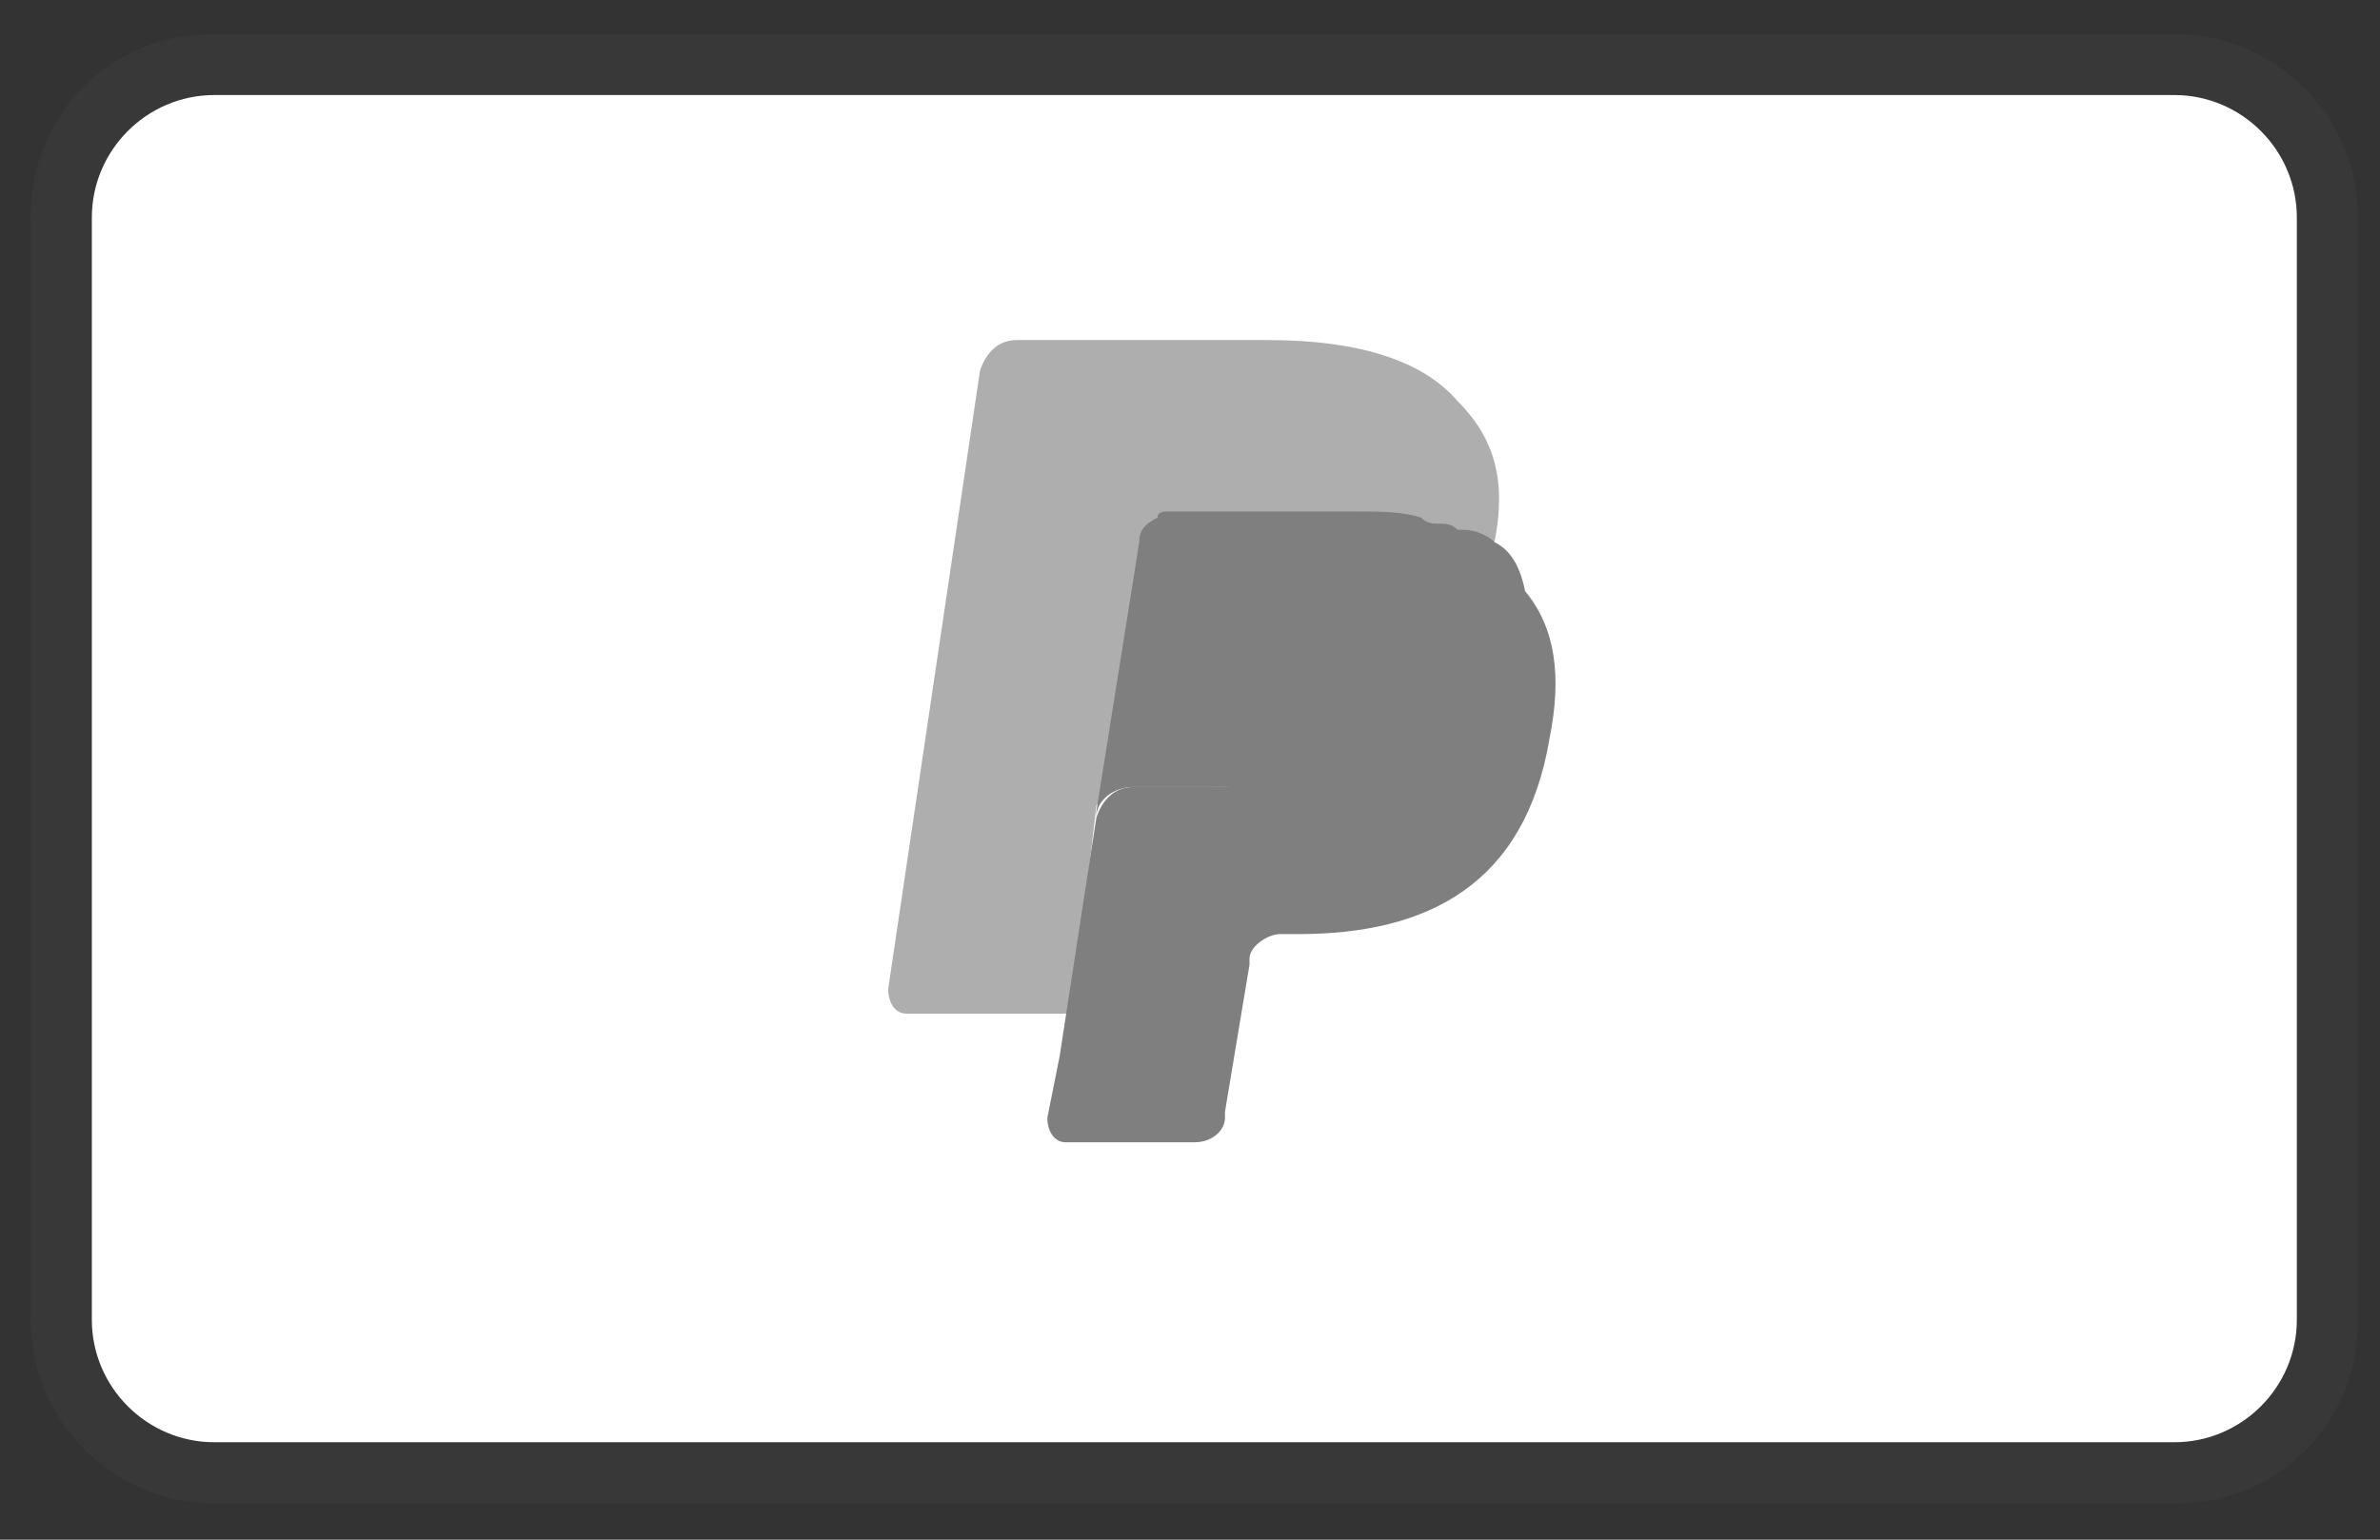
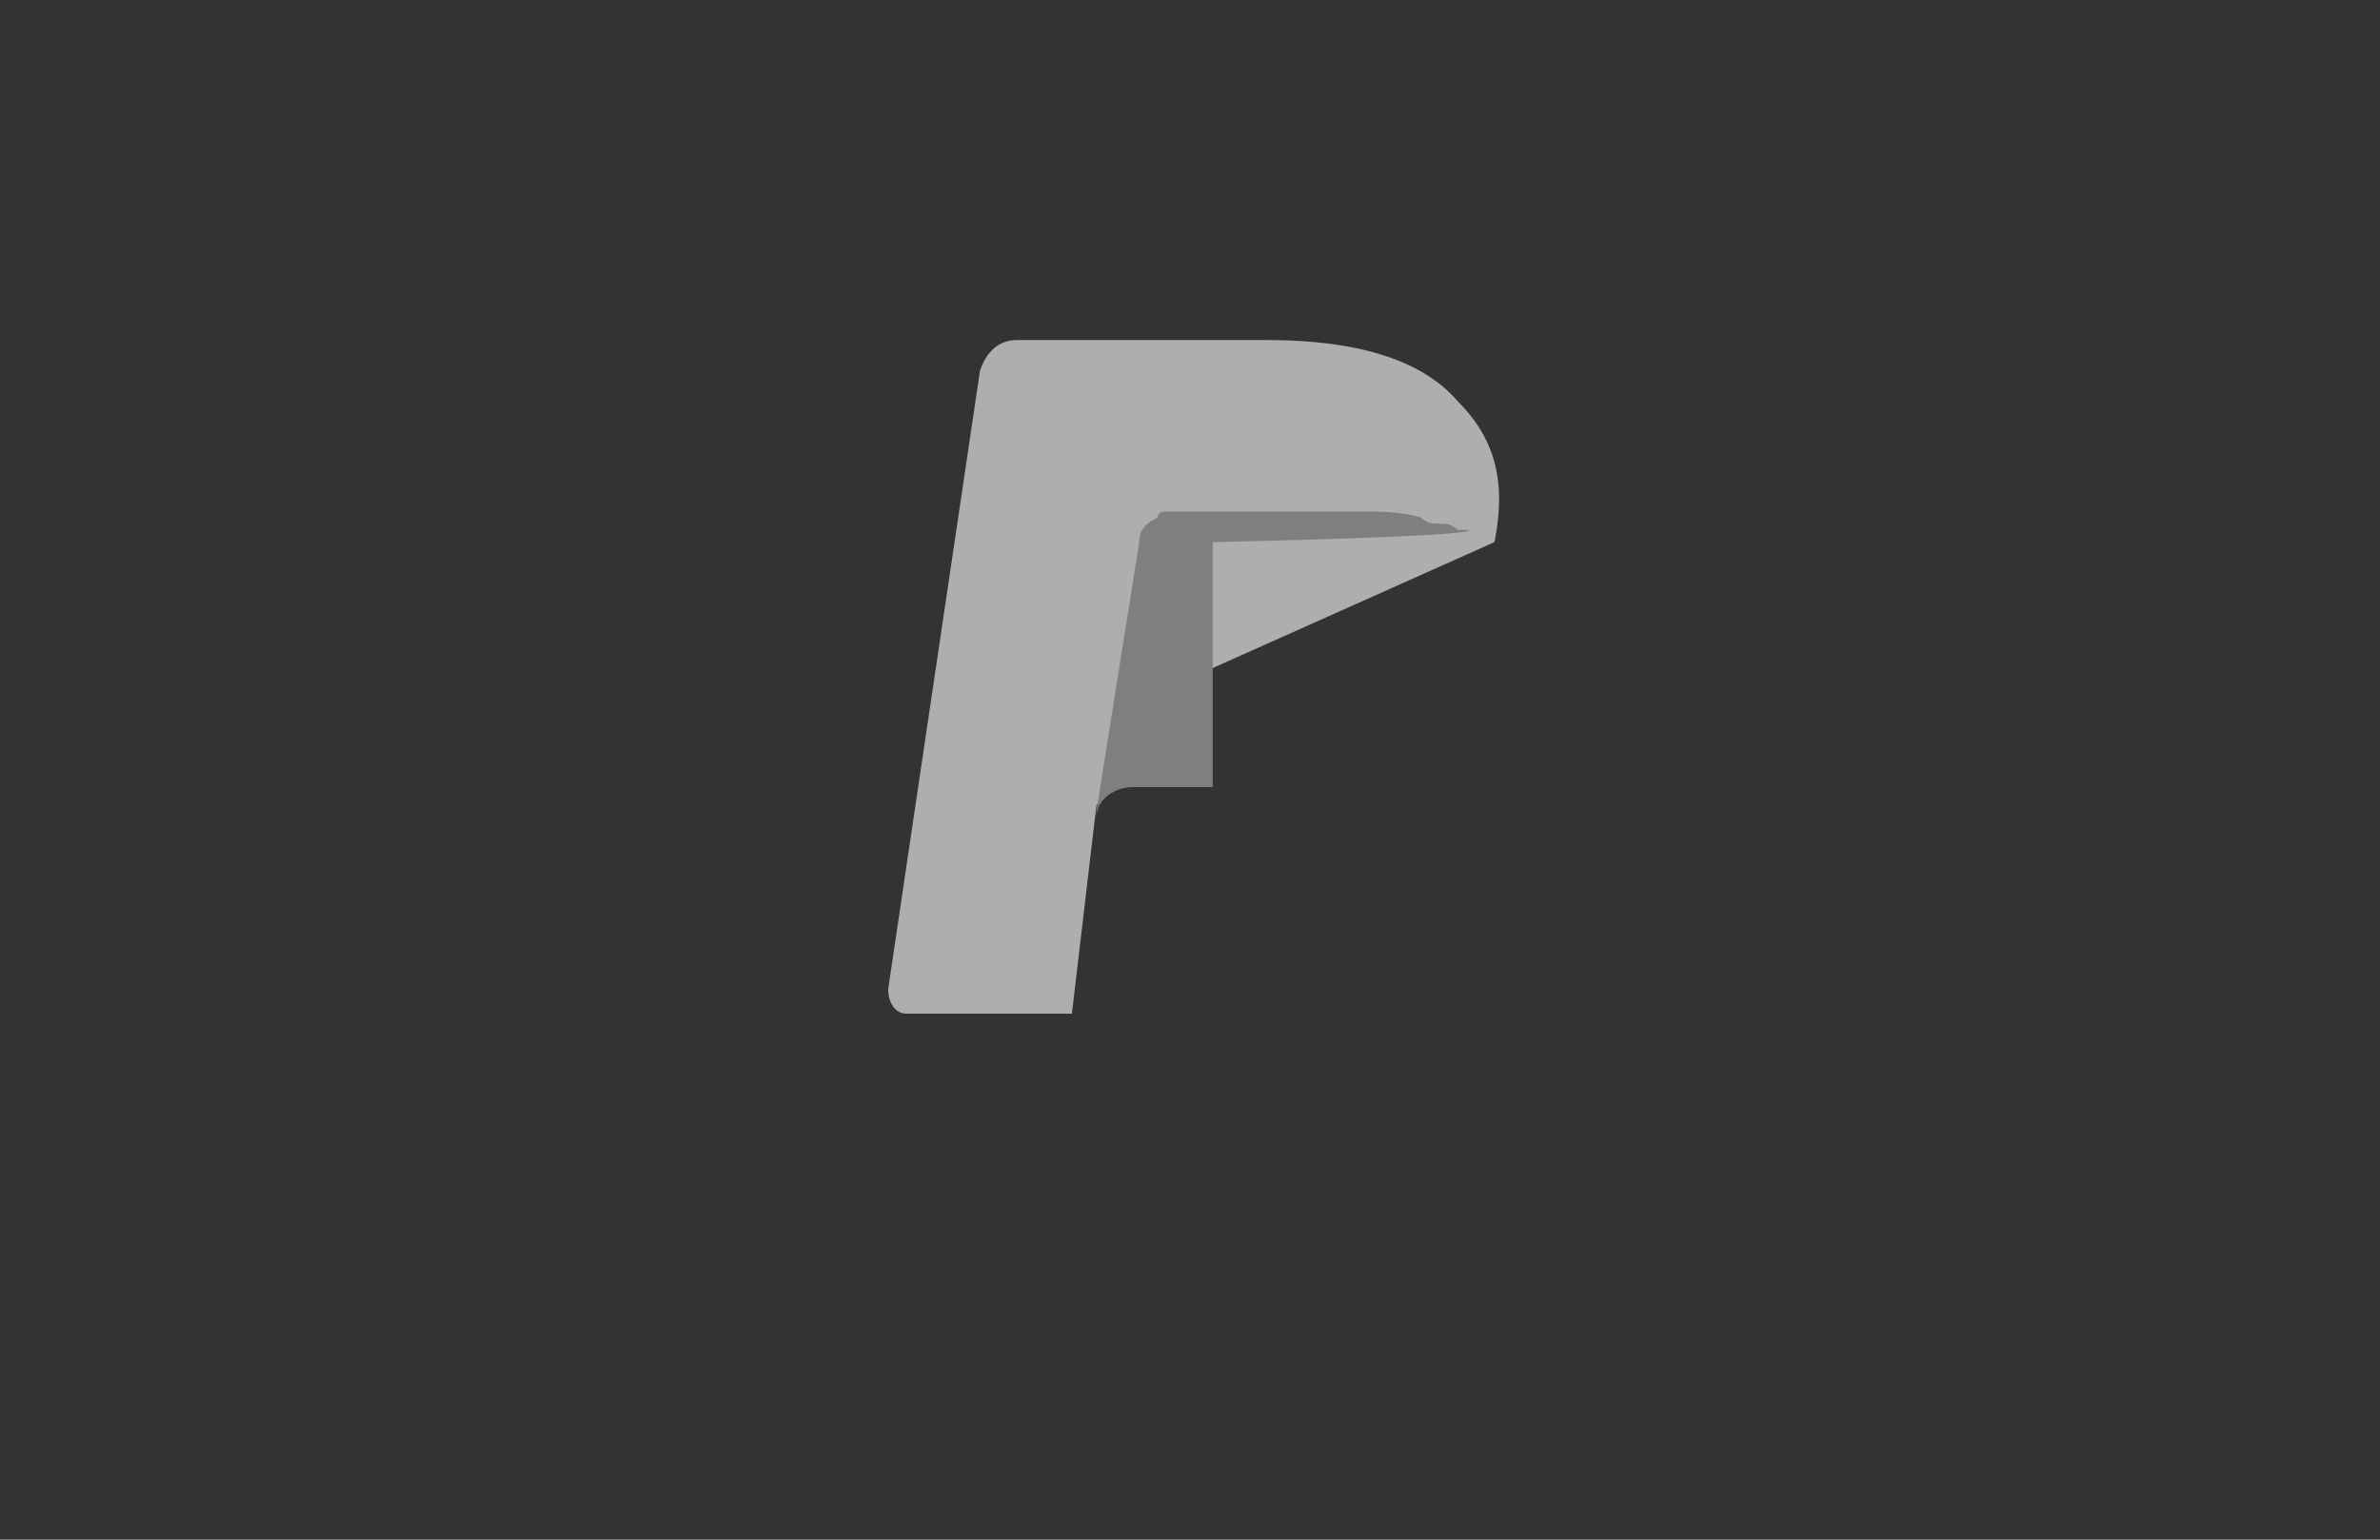
<svg xmlns="http://www.w3.org/2000/svg" width="34" height="22" viewBox="0 0 34 22" fill="none">
  <rect x="0" y="0" width="34" height="22" fill="#333333" stroke="none" />
-   <path opacity="0.07" d="M31.062 0.484H3.063C1.575 0.484 0.438 1.621 0.438 3.109V18.859C0.438 20.346 1.663 21.484 3.063 21.484H31.062C32.55 21.484 33.688 20.346 33.688 18.859V3.109C33.688 1.621 32.462 0.484 31.062 0.484Z" fill="#7F7F7F" />
-   <path d="M31.062 1.358C32.025 1.358 32.812 2.146 32.812 3.108V18.858C32.812 19.821 32.025 20.608 31.062 20.608H3.062C2.099 20.608 1.312 19.821 1.312 18.858V3.108C1.312 2.146 2.099 1.358 3.062 1.358H31.062Z" fill="white" />
  <path d="M21.35 7.746C21.525 6.871 21.35 6.259 20.825 5.734C20.3 5.121 19.338 4.859 18.113 4.859H14.525C14.263 4.859 14.088 5.034 14 5.296L12.688 14.134C12.688 14.309 12.775 14.484 12.95 14.484H15.313L15.663 11.509L17.238 9.584L21.35 7.746Z" fill="#AEAEAE" />
-   <path d="M21.35 7.747L21.175 7.922C20.737 10.372 19.25 11.247 17.15 11.247H16.187C15.925 11.247 15.75 11.422 15.662 11.684L15.137 15.097L14.962 15.972C14.962 16.147 15.05 16.322 15.225 16.322H17.062C17.325 16.322 17.5 16.147 17.5 15.972V15.884L17.85 13.784V13.697C17.85 13.522 18.112 13.347 18.287 13.347H18.55C20.387 13.347 21.787 12.647 22.137 10.547C22.312 9.672 22.225 8.972 21.787 8.447C21.7 8.009 21.525 7.834 21.35 7.747Z" fill="#7F7F7F" />
-   <path d="M20.825 7.571C20.737 7.483 20.65 7.483 20.562 7.483C20.475 7.483 20.387 7.483 20.3 7.396C20.037 7.308 19.687 7.308 19.337 7.308H16.712C16.625 7.308 16.537 7.308 16.537 7.396C16.362 7.483 16.275 7.571 16.275 7.746L15.662 11.596V11.683C15.662 11.421 15.925 11.246 16.187 11.246H17.325C19.512 11.246 20.912 10.371 21.35 7.921V7.746C21.262 7.658 21.087 7.571 20.912 7.571H20.825Z" fill="#7F7F7F" />
+   <path d="M20.825 7.571C20.737 7.483 20.65 7.483 20.562 7.483C20.475 7.483 20.387 7.483 20.3 7.396C20.037 7.308 19.687 7.308 19.337 7.308H16.712C16.625 7.308 16.537 7.308 16.537 7.396C16.362 7.483 16.275 7.571 16.275 7.746L15.662 11.596V11.683C15.662 11.421 15.925 11.246 16.187 11.246H17.325V7.746C21.262 7.658 21.087 7.571 20.912 7.571H20.825Z" fill="#7F7F7F" />
</svg>